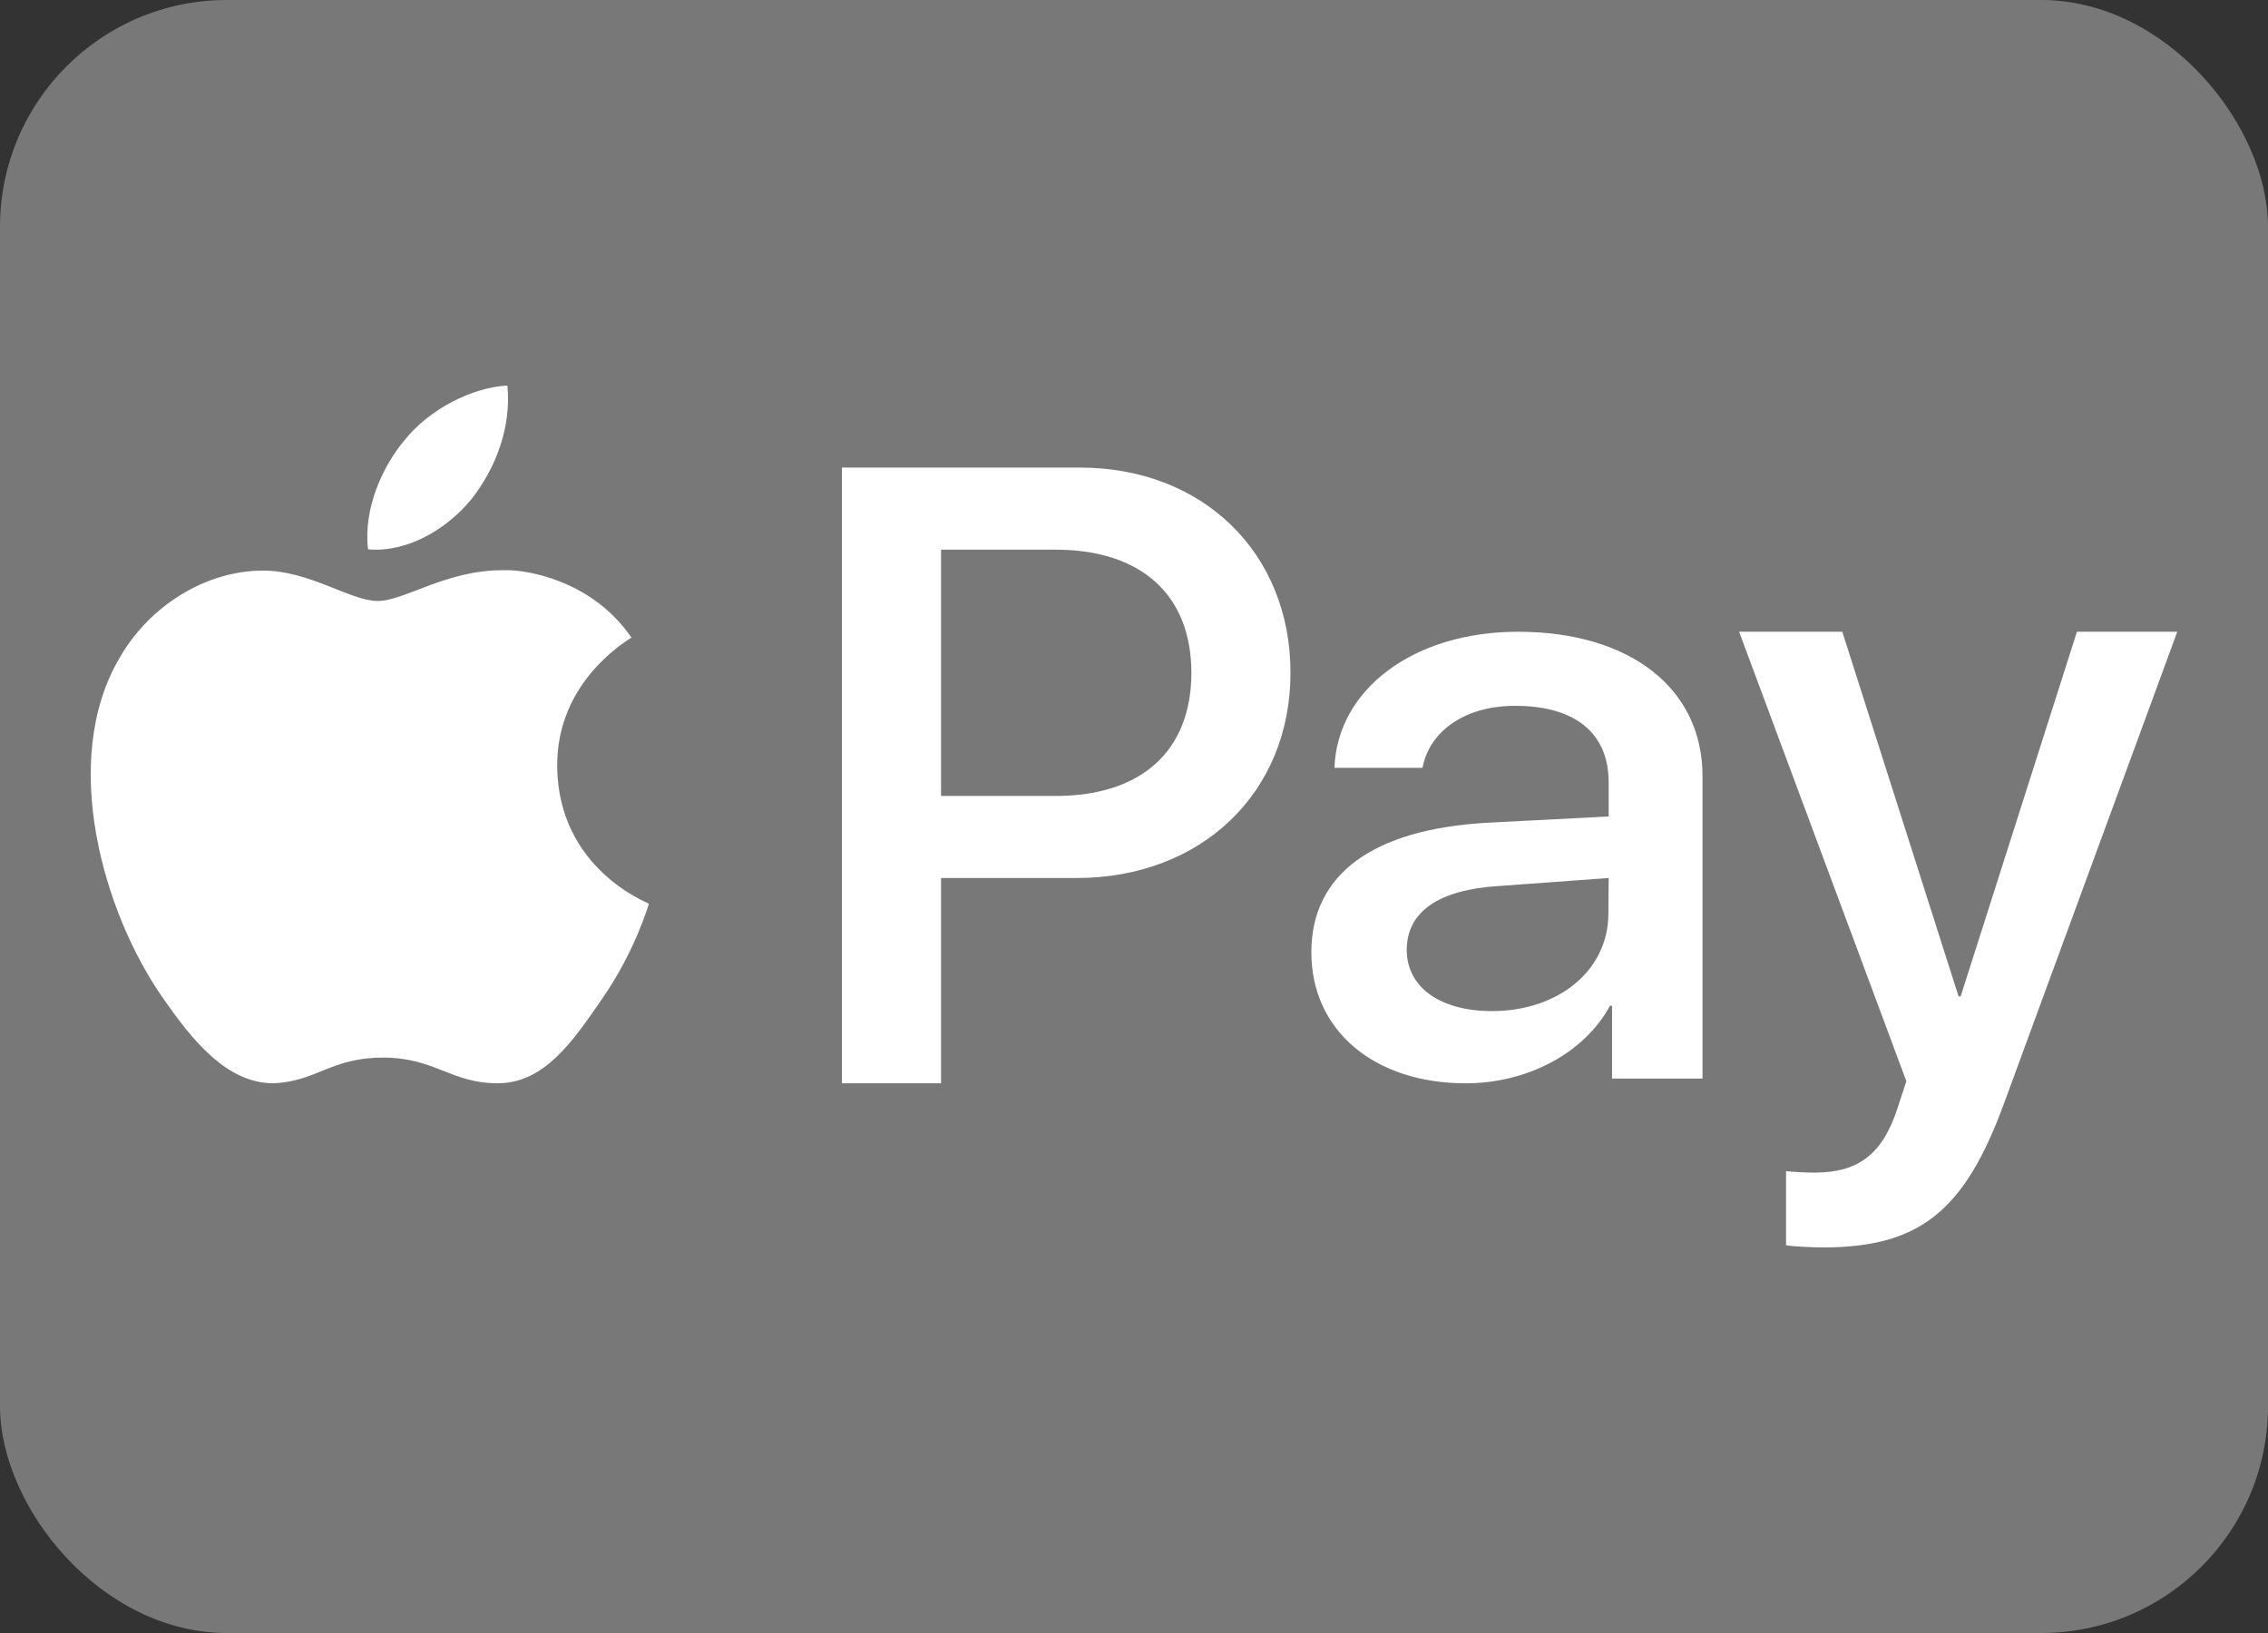
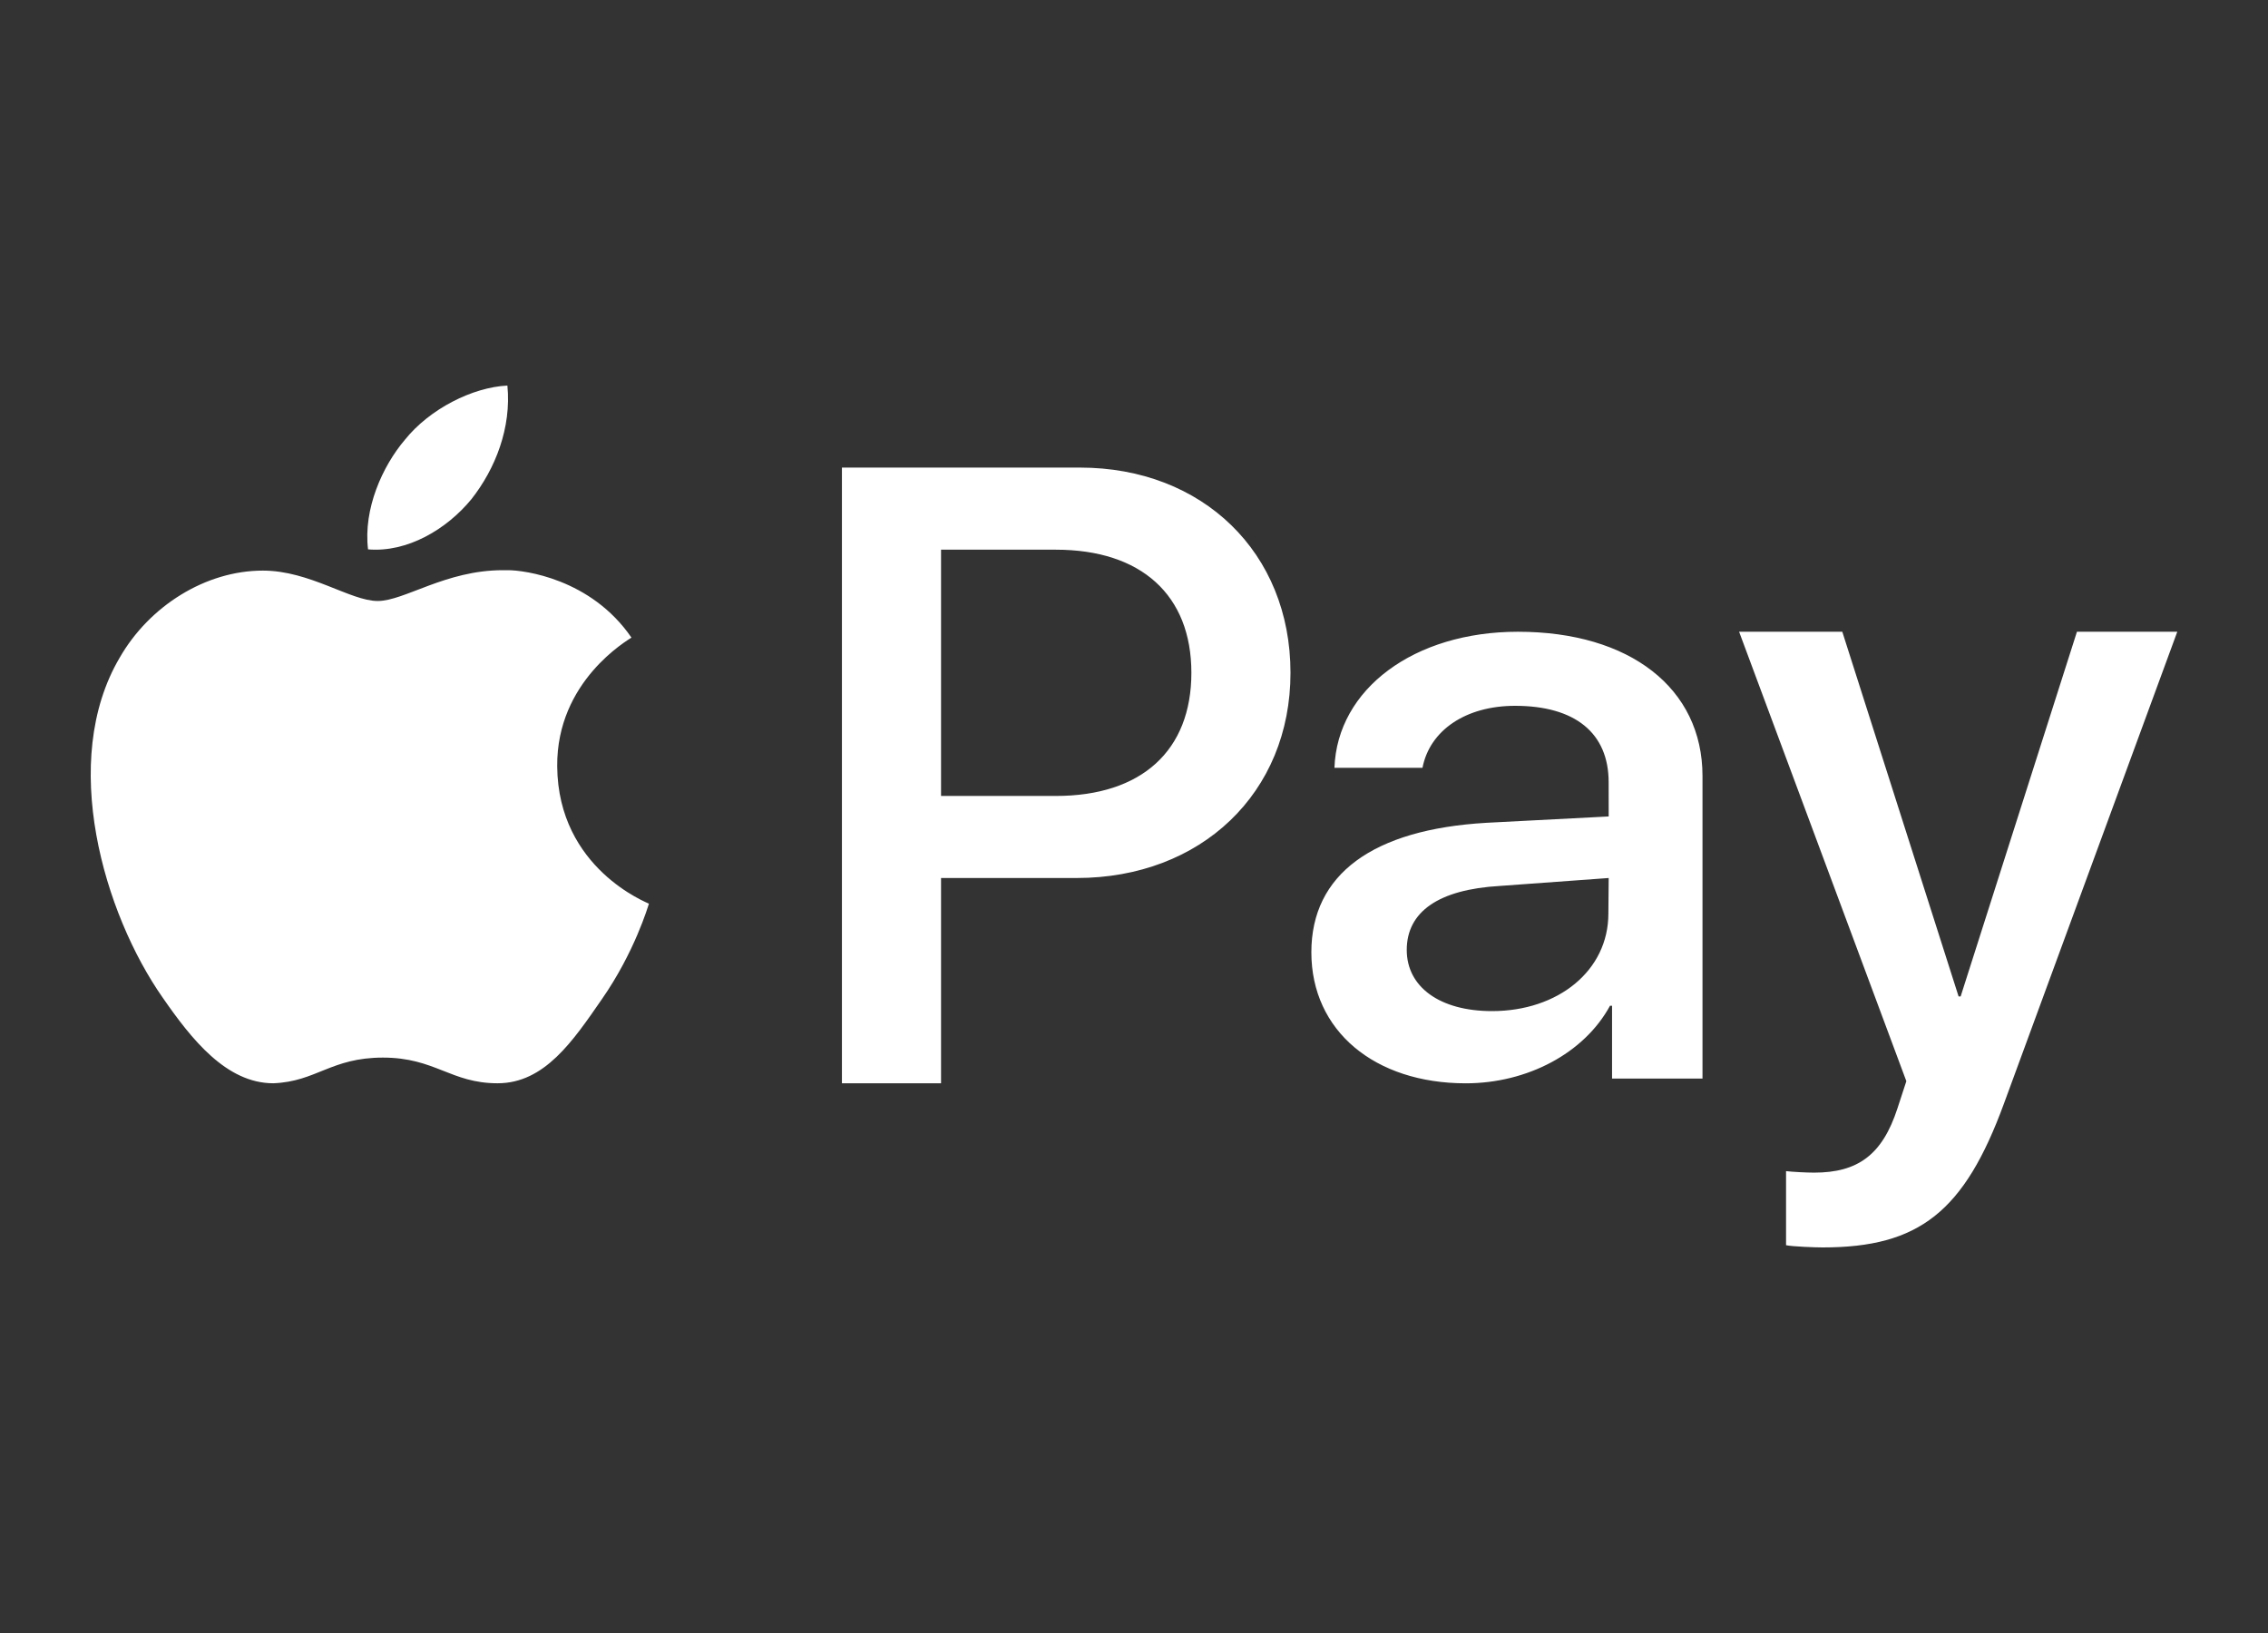
<svg xmlns="http://www.w3.org/2000/svg" width="50" height="36" viewBox="0 0 50 36" fill="none">
  <rect x="0" y="0" width="50" height="36" fill="#333333" stroke="none" />
-   <rect width="50" height="36" rx="5" fill="#787878" />
  <path d="M11.186 8.5C10.418 8.536 9.47 9.017 8.928 9.693C8.431 10.276 8.006 11.222 8.114 12.111C8.981 12.185 9.849 11.666 10.39 11.008C10.924 10.332 11.277 9.426 11.186 8.5ZM18.561 10.308V23.881H20.746V19.356H23.735C26.48 19.356 28.45 17.479 28.45 14.832C28.45 12.185 26.516 10.308 23.807 10.308H18.561ZM20.746 12.118H23.276C25.159 12.118 26.265 13.117 26.265 14.832C26.265 16.547 25.168 17.547 23.276 17.547H20.746V12.118ZM11.086 12.57C9.821 12.57 8.917 13.249 8.326 13.249C7.726 13.249 6.831 12.579 5.796 12.579C4.531 12.579 3.292 13.36 2.639 14.498C1.297 16.774 2.29 20.143 3.588 21.995C4.223 22.912 4.991 23.881 6.026 23.881C6.974 23.845 7.296 23.315 8.441 23.315C9.595 23.315 9.936 23.881 10.971 23.881C12.006 23.881 12.632 22.948 13.267 22.03C13.992 20.99 14.288 19.975 14.306 19.922C14.288 19.905 12.303 19.155 12.284 16.896C12.267 15.009 13.85 14.109 13.921 14.056C13.026 12.752 11.546 12.57 11.201 12.57H11.086ZM33.464 13.927C31.174 13.927 29.482 15.19 29.419 16.926H31.36C31.52 16.101 32.313 15.56 33.401 15.56C34.719 15.56 35.464 16.154 35.464 17.246L35.465 17.999L32.768 18.139C30.265 18.284 28.91 19.274 28.91 20.993C28.91 22.729 30.309 23.882 32.314 23.882C33.668 23.882 34.925 23.22 35.494 22.172H35.539V23.778H37.533V17.108C37.534 15.173 35.932 13.927 33.464 13.927ZM38.34 13.927L42.027 23.835L41.83 24.437C41.497 25.459 40.957 25.851 39.995 25.851C39.83 25.851 39.519 25.835 39.375 25.818V27.451C39.52 27.482 40.026 27.5 40.184 27.5C42.306 27.5 43.305 26.715 44.178 24.331L48 13.927H45.788L43.224 21.967H43.179L40.615 13.927H38.34ZM35.465 19.356L35.458 20.141C35.458 21.396 34.353 22.29 32.892 22.29C31.743 22.29 31.013 21.758 31.013 20.942C31.013 20.099 31.717 19.609 33.063 19.531L35.465 19.356Z" fill="white" />
</svg>